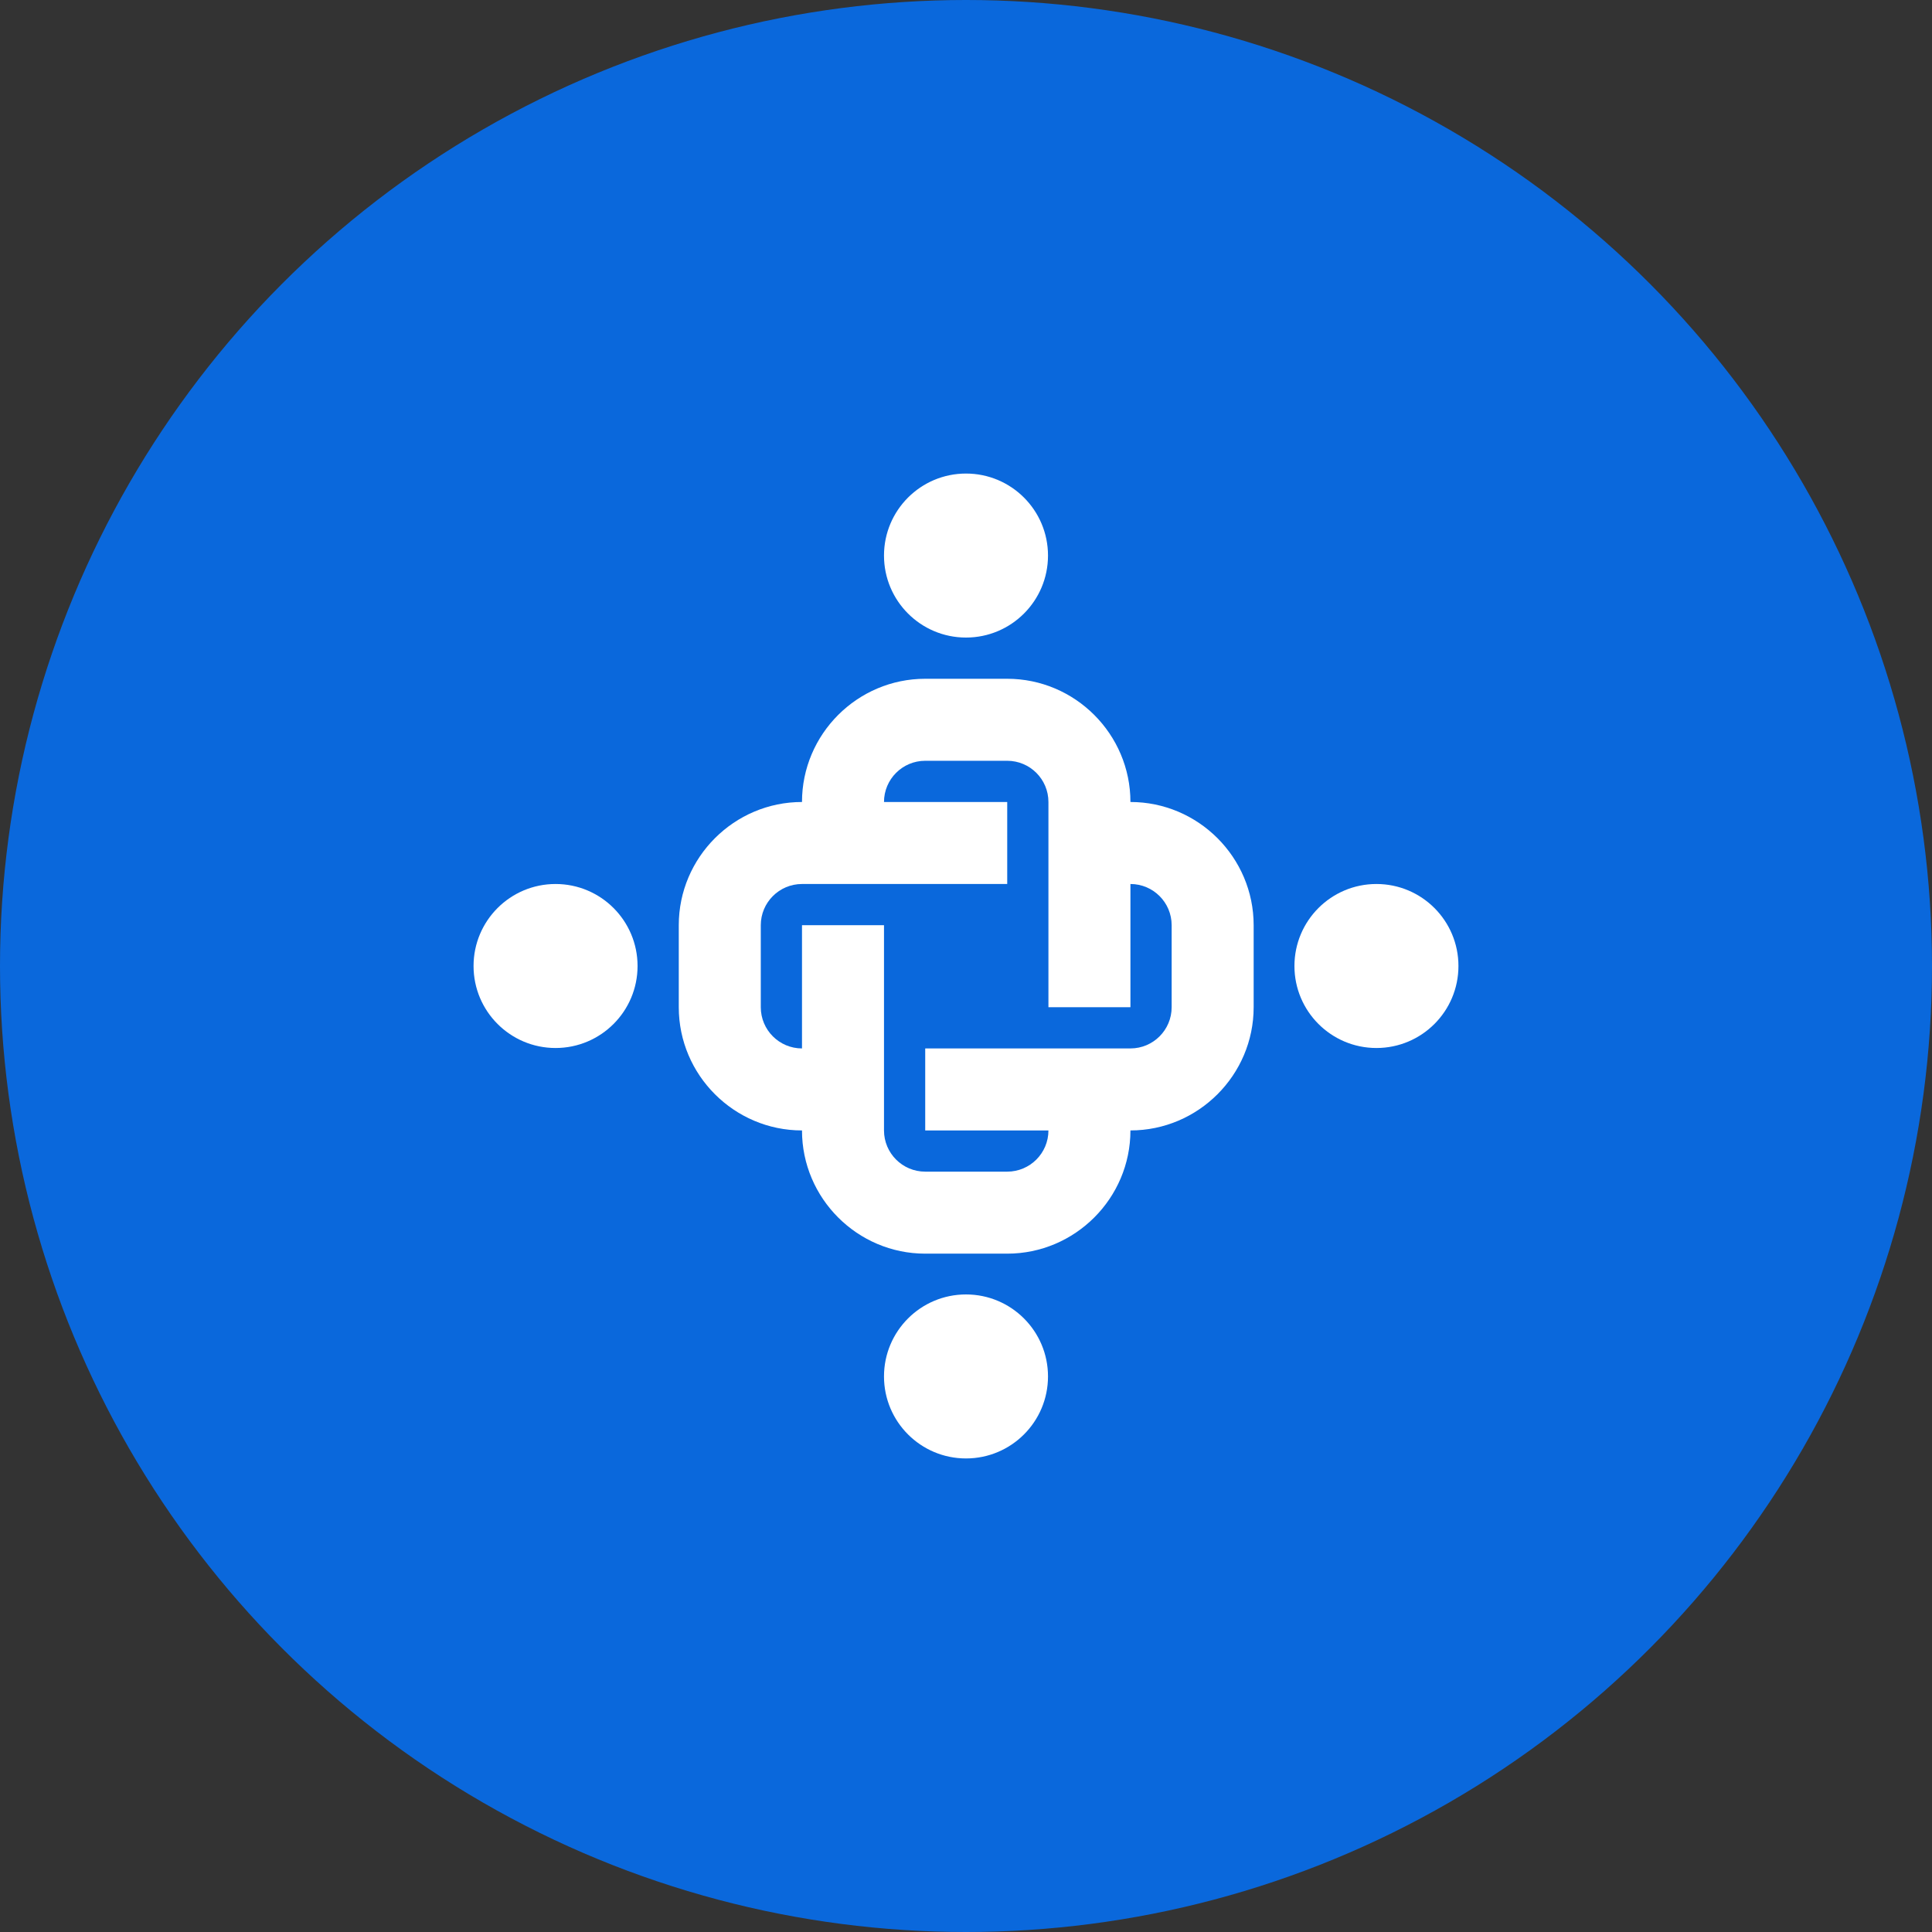
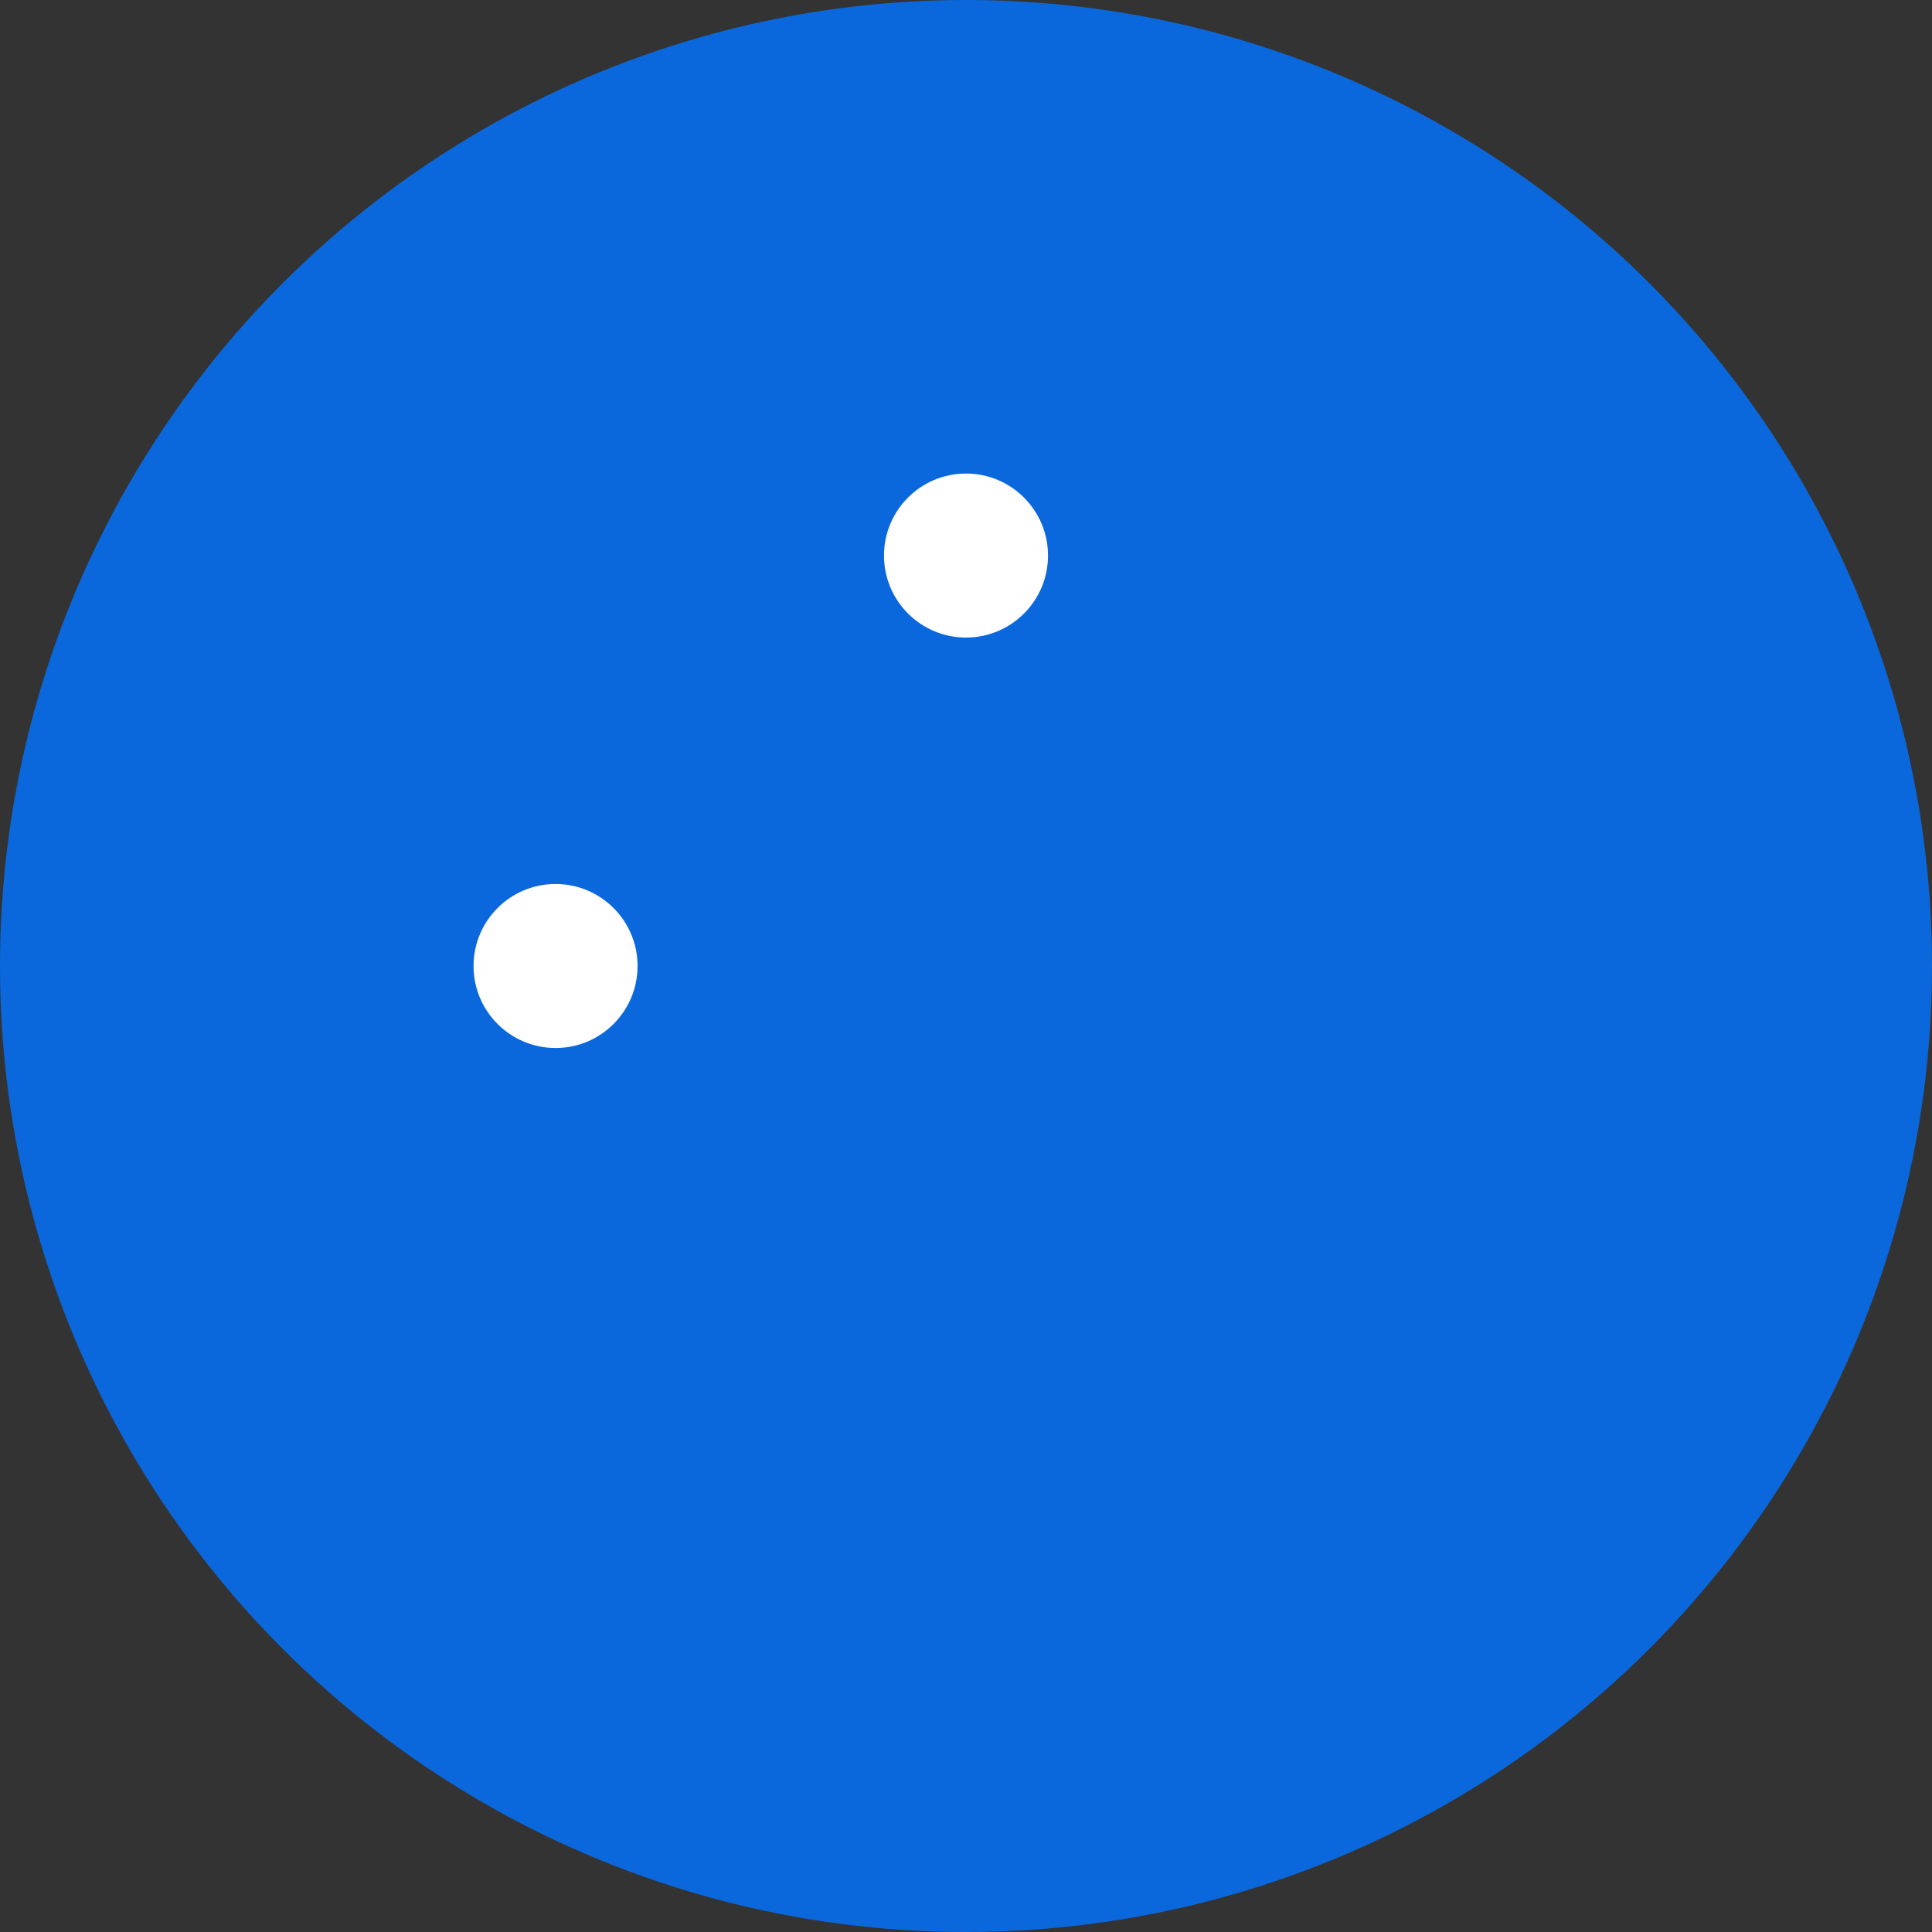
<svg xmlns="http://www.w3.org/2000/svg" id="Capa_1" viewBox="0 0 45 45">
  <rect x="0" y="0" width="45" height="45" fill="#333333" stroke="none" />
  <defs>
    <style>.cls-1{fill:#fff;}.cls-2{fill:#0a68dc;}</style>
  </defs>
  <circle class="cls-2" cx="22.5" cy="22.5" r="22.5" />
  <g>
    <circle class="cls-1" cx="22.5" cy="12.94" r="1.91" />
-     <circle class="cls-1" cx="22.5" cy="32.06" r="1.91" />
-     <path class="cls-1" d="M23.46,15.81h-1.91c-1.58,0-2.87,1.29-2.87,2.87-1.58,0-2.87,1.29-2.87,2.87v1.91c0,1.58,1.29,2.87,2.87,2.87,0,1.58,1.29,2.87,2.87,2.87h1.91c1.58,0,2.87-1.29,2.87-2.87,1.58,0,2.87-1.29,2.87-2.87v-1.91c0-1.58-1.29-2.87-2.87-2.87,0-1.58-1.29-2.87-2.87-2.87Zm3.83,5.74v1.91c0,.53-.43,.96-.96,.96h-4.78v1.91h2.87c0,.53-.43,.96-.96,.96h-1.91c-.53,0-.96-.43-.96-.96v-4.78h-1.91v2.87c-.53,0-.96-.43-.96-.96v-1.91c0-.53,.43-.96,.96-.96h4.78v-1.91h-2.87c0-.53,.43-.96,.96-.96h1.91c.53,0,.96,.43,.96,.96v4.78h1.91v-2.87c.53,0,.96,.43,.96,.96Z" />
-     <circle class="cls-1" cx="32.06" cy="22.5" r="1.91" />
    <circle class="cls-1" cx="12.94" cy="22.5" r="1.91" />
  </g>
</svg>